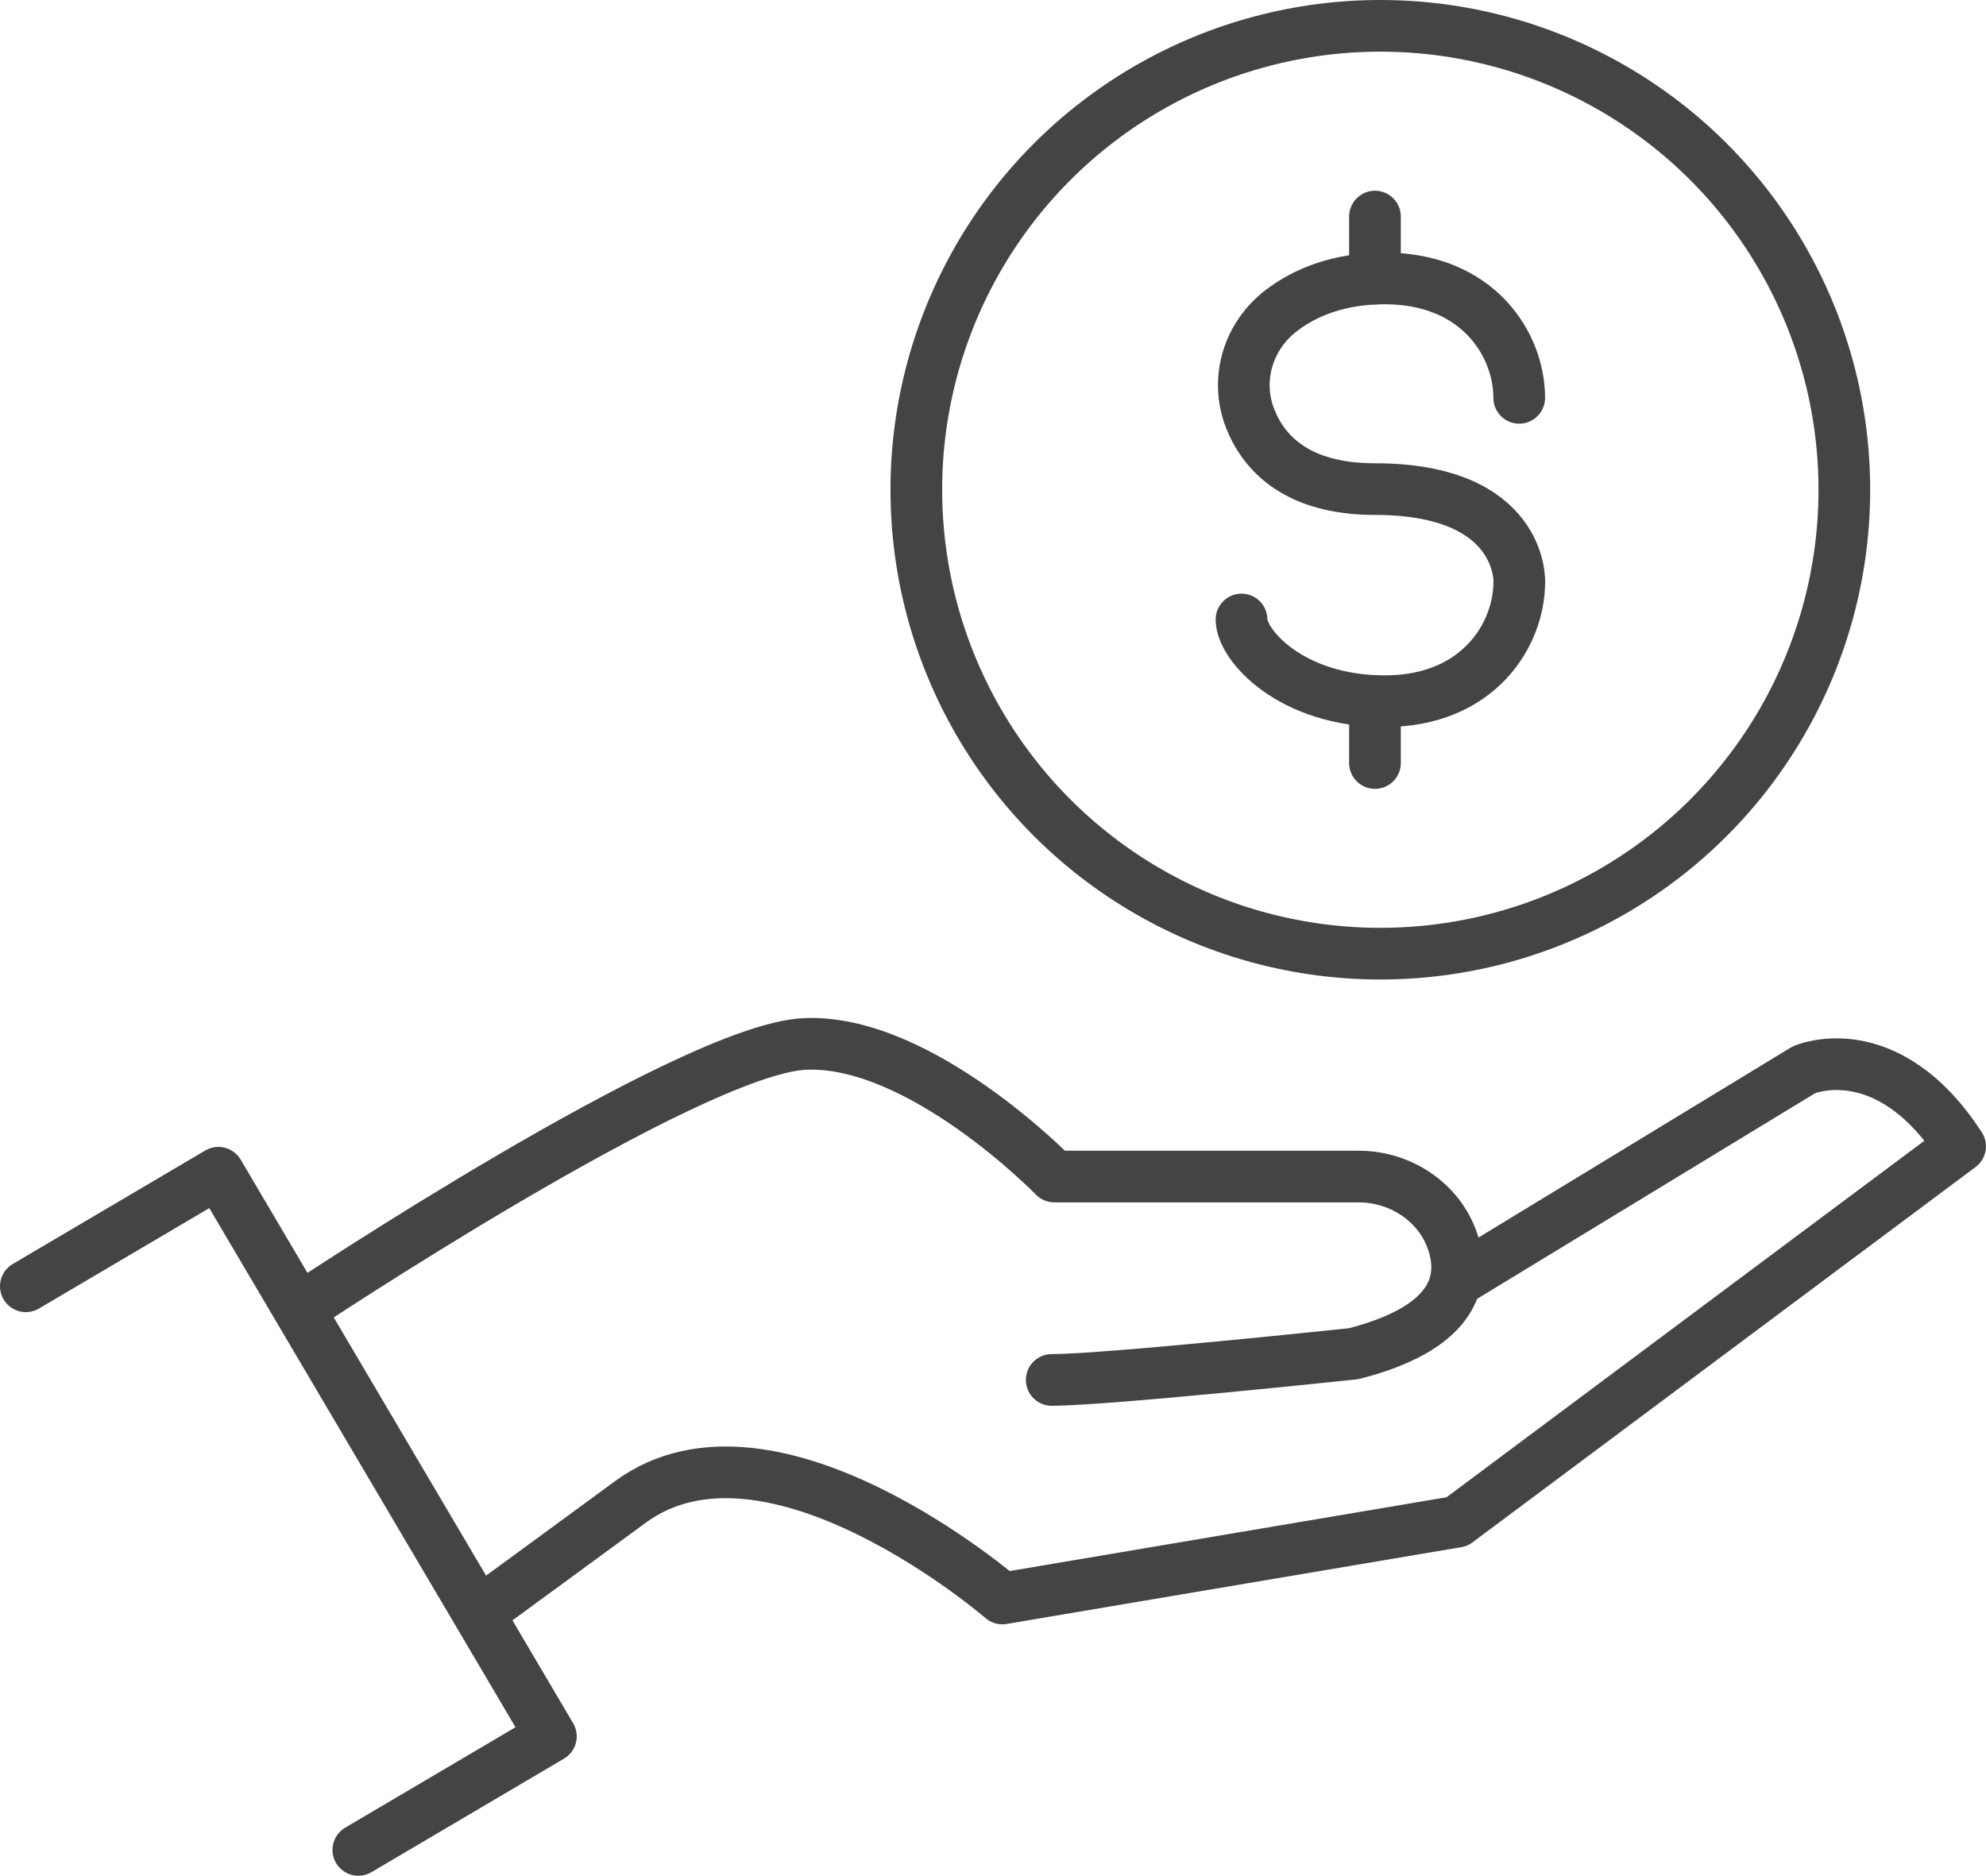
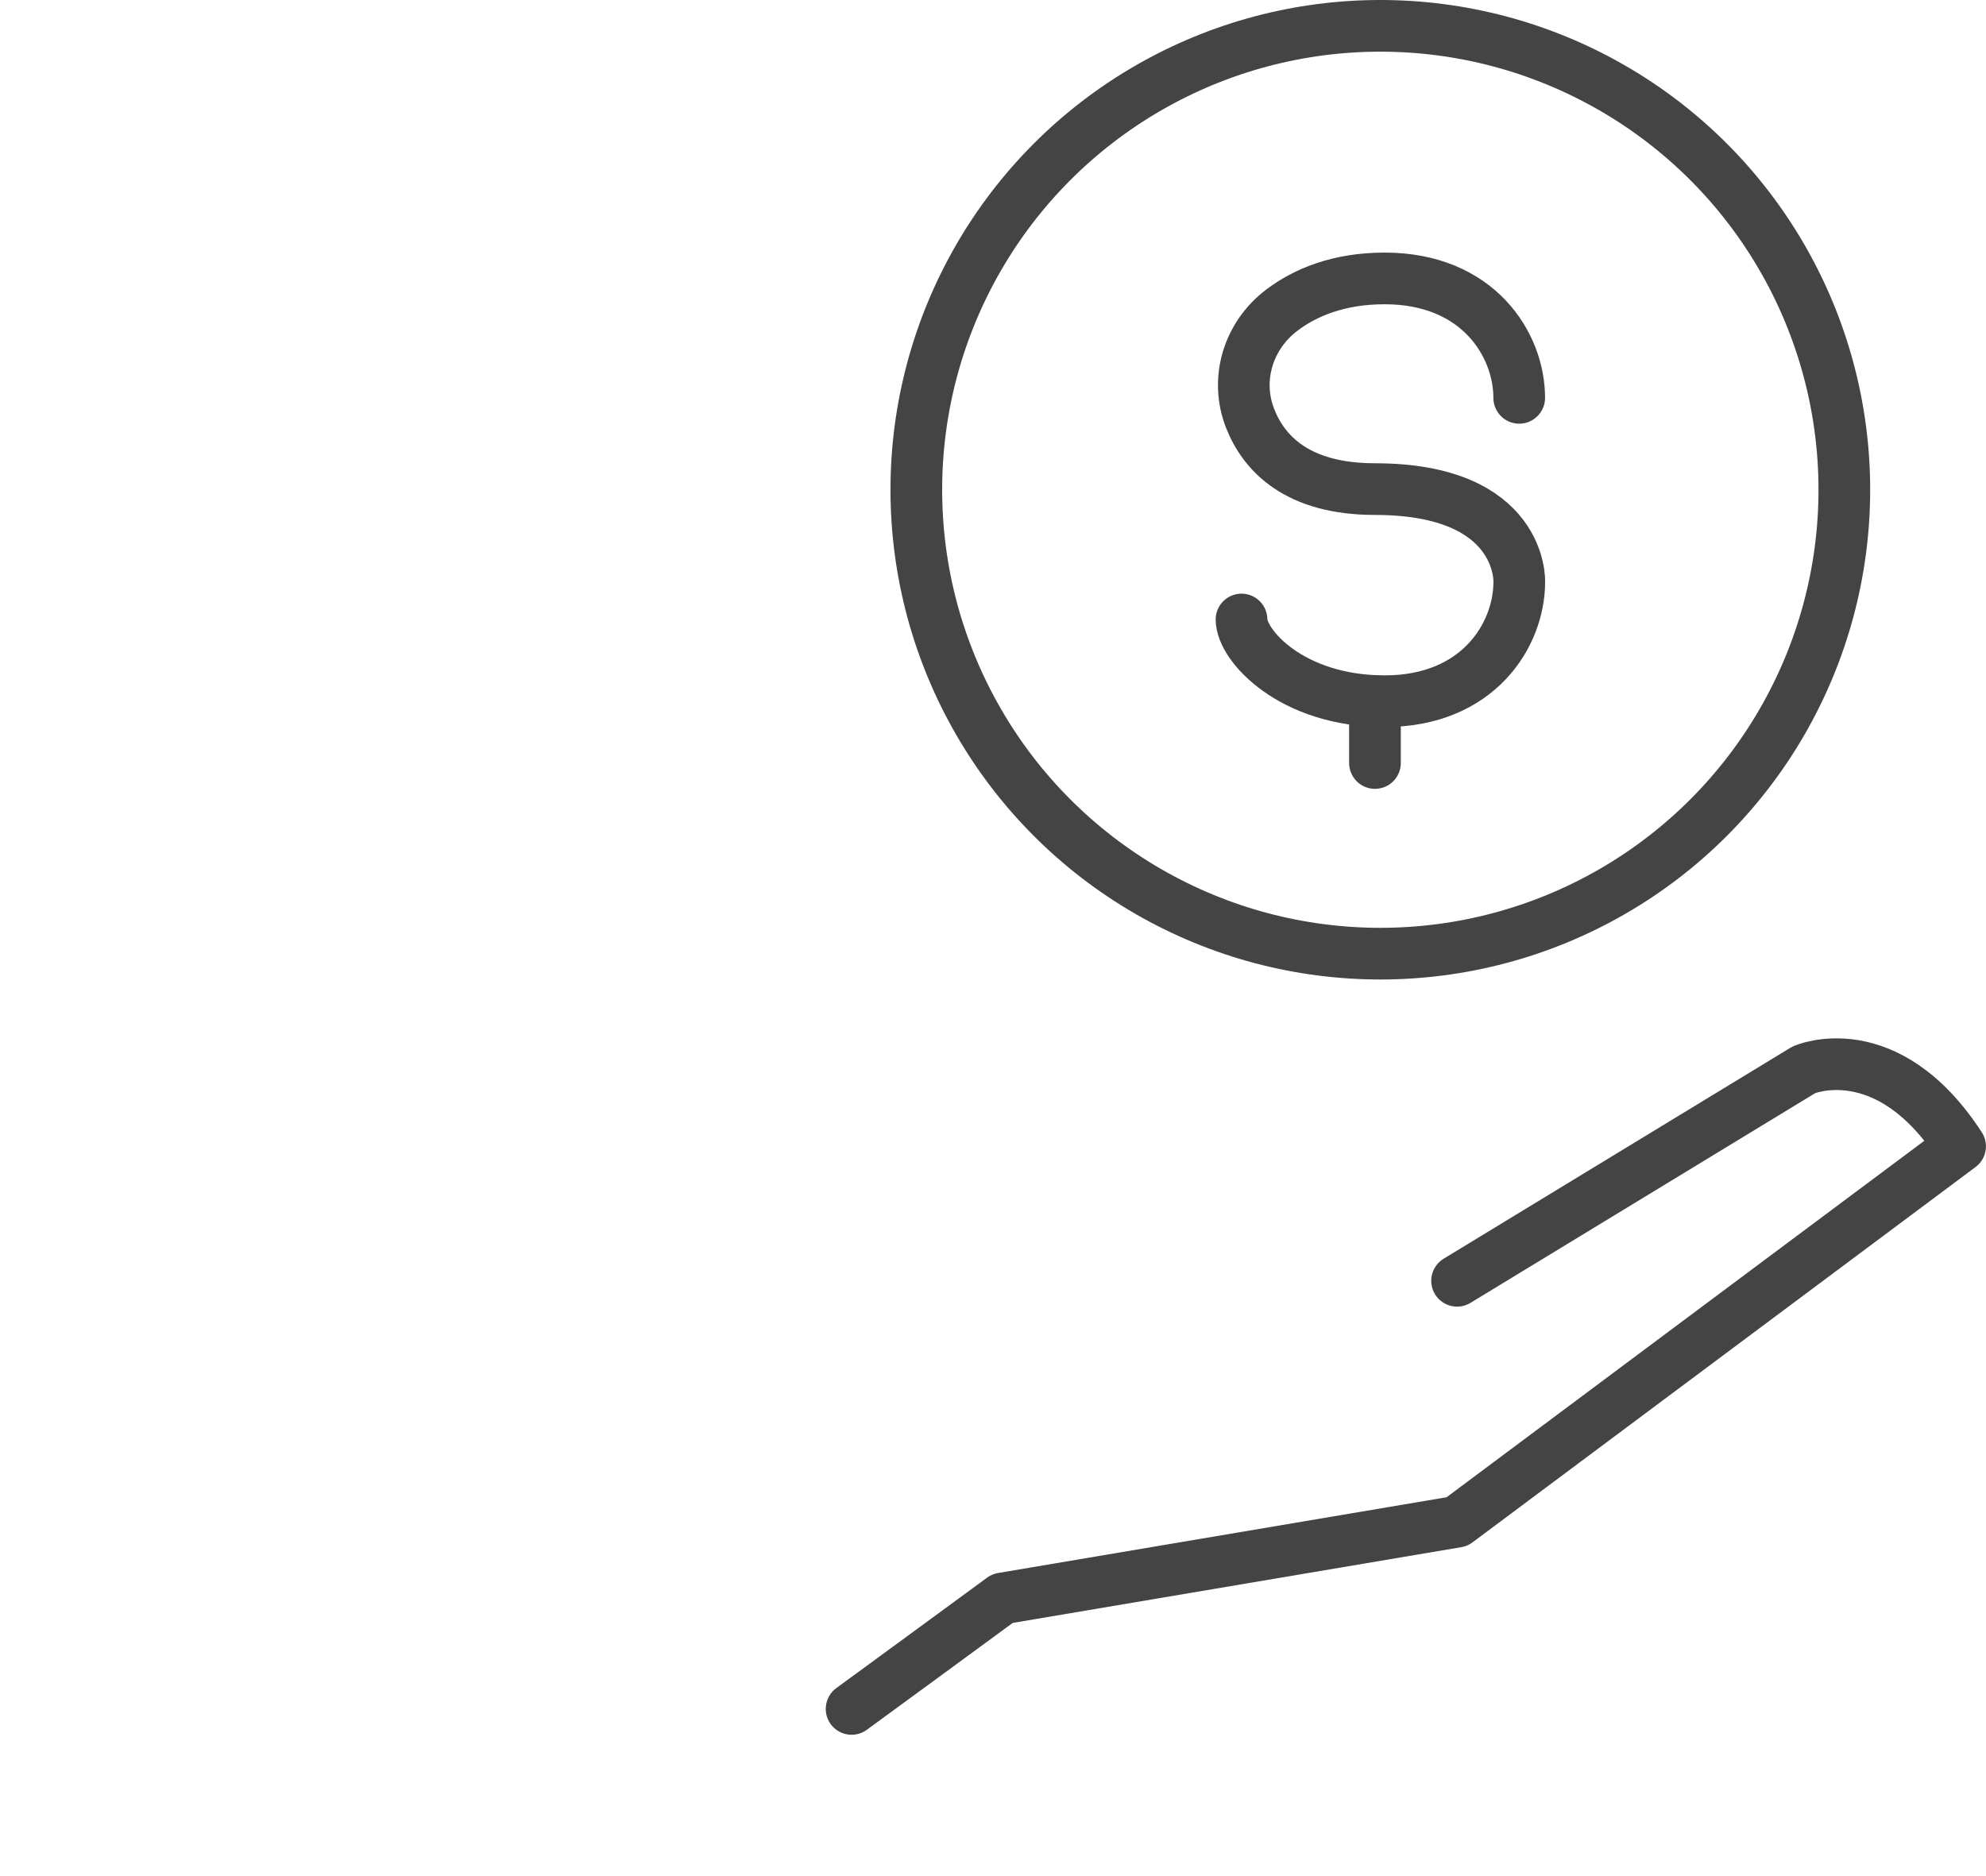
<svg xmlns="http://www.w3.org/2000/svg" id="_レイヤー_2" data-name="レイヤー 2" viewBox="0 0 307.44 290.43">
  <defs>
    <style>
      .cls-1 {
        fill: none;
        stroke: #444;
        stroke-linecap: round;
        stroke-linejoin: round;
        stroke-width: 8px;
      }
    </style>
  </defs>
  <g id="Layer_1" data-name="Layer 1">
    <g id="Profit">
      <g>
        <g>
-           <path class="cls-1" d="M46.35,202.69s60.36-40.24,78.25-41.05c17.89-.81,38.62,20.53,38.62,20.53h47.1c6.76,0,12.99,4.31,14.79,10.82,1.63,5.89-.51,12.75-15.55,16.61,0,0-38.21,4.06-46.75,4.06" />
-           <path class="cls-1" d="M225.56,198.31l53.69-32.67s12.81-5.64,24.18,11.85l-77.88,58.12-70.38,11.89s-35.82-30.95-57.61-14.93c-7.17,5.27-15.51,11.37-23.34,17.1" />
+           <path class="cls-1" d="M225.56,198.31l53.69-32.67s12.81-5.64,24.18,11.85l-77.88,58.12-70.38,11.89c-7.17,5.27-15.51,11.37-23.34,17.1" />
        </g>
-         <polyline class="cls-1" points="4 199.16 33.81 181.58 85.28 268.85 55.47 286.43" />
      </g>
      <g>
        <circle class="cls-1" cx="213.68" cy="75.83" r="71.83" />
        <g>
          <path class="cls-1" d="M235.18,61.6c0-8.24-6.36-18.49-20.83-18.49-7.18,0-12.34,2.21-15.89,4.89-5.23,3.94-7.33,10.73-4.92,16.83,2.09,5.28,7.16,10.9,19.32,10.9,22.91,0,22.33,14.35,22.33,14.35,0,8.24-6.36,18.49-20.83,18.49s-22.17-8.66-22.17-12.65" />
-           <line class="cls-1" x1="212.85" y1="43.14" x2="212.85" y2="33.53" />
          <line class="cls-1" x1="212.85" y1="118.14" x2="212.85" y2="108.55" />
        </g>
      </g>
    </g>
  </g>
</svg>